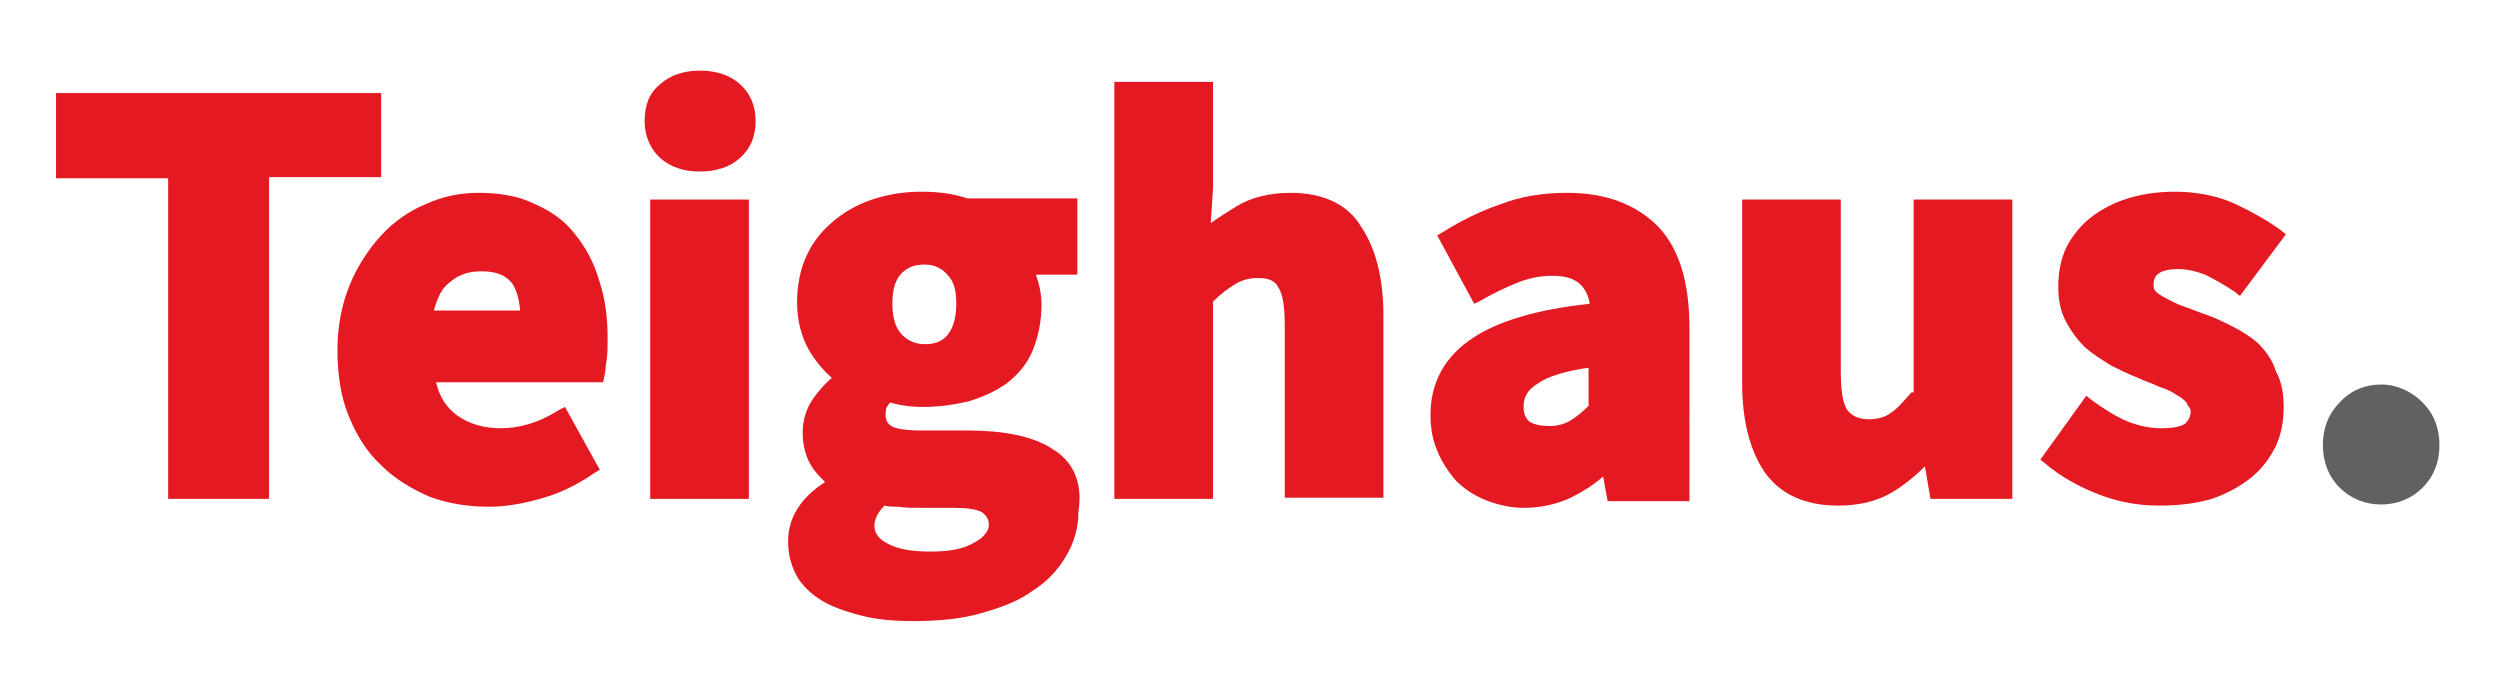
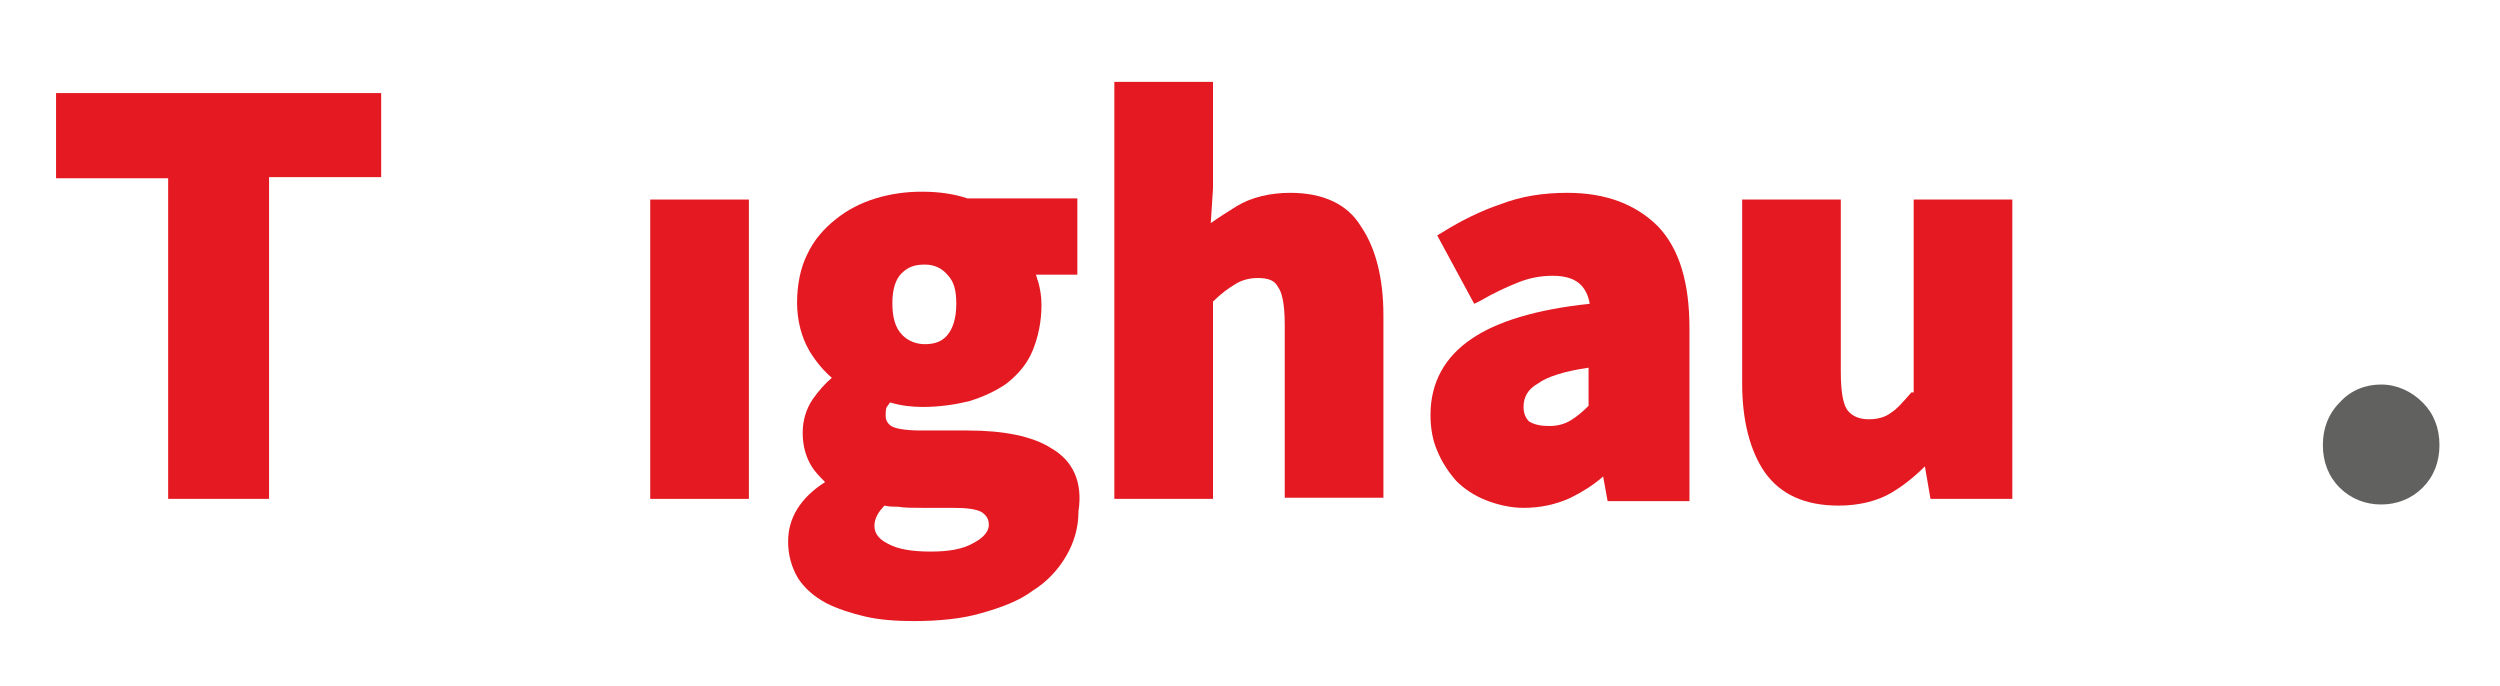
<svg xmlns="http://www.w3.org/2000/svg" version="1.1" id="design" x="0px" y="0px" viewBox="0 0 223 61.2" style="enable-background:new 0 0 223 61.2;" xml:space="preserve">
  <style type="text/css">
	.st0{fill:#E41921;}
	.st1{fill:#616160;}
</style>
  <g>
    <g>
      <g>
-         <path class="st0" d="M51.3,20.9c-0.9-1.2-2.2-2.1-3.6-2.7c-1.4-0.7-3.1-1-5-1c-1.6,0-3.2,0.3-4.7,1c-1.5,0.6-2.9,1.6-4,2.8     c-1.1,1.2-2.1,2.7-2.8,4.4c-0.7,1.7-1.1,3.7-1.1,5.8c0,2.2,0.3,4.2,1,5.9c0.7,1.7,1.6,3.2,2.9,4.4c1.2,1.2,2.7,2.1,4.3,2.8     c1.6,0.6,3.4,0.9,5.3,0.9c1.6,0,3.2-0.3,4.9-0.8c1.7-0.5,3.2-1.3,4.5-2.2l0.5-0.3l-3.1-5.6l-0.6,0.3c-1.7,1.1-3.5,1.6-5.1,1.6     c-1.6,0-2.9-0.4-4-1.2c-0.9-0.7-1.5-1.6-1.8-2.9h14.9l0.1-0.5c0.1-0.3,0.1-0.8,0.2-1.4c0.1-0.6,0.1-1.3,0.1-2     c0-1.8-0.2-3.5-0.7-5C53,23.4,52.2,22,51.3,20.9z M46.4,27.7h-7.7c0.3-1.1,0.7-2,1.4-2.5c0.8-0.7,1.7-1,2.8-1     c1.3,0,2.2,0.3,2.8,1.1C46.1,25.9,46.3,26.7,46.4,27.7z" />
        <rect x="58" y="17.8" class="st0" width="8.8" height="26.7" />
-         <path class="st0" d="M66,7.5c-0.9-0.8-2.1-1.2-3.6-1.2c-1.4,0-2.6,0.4-3.5,1.2c-1,0.8-1.4,1.9-1.4,3.3c0,1.3,0.5,2.5,1.4,3.3     c0.9,0.8,2.1,1.2,3.5,1.2c1.5,0,2.7-0.4,3.6-1.2c1-0.9,1.4-2,1.4-3.3C67.4,9.4,66.9,8.3,66,7.5z" />
        <path class="st0" d="M93.8,40c-1.7-1.1-4.3-1.6-7.5-1.6h-4.1c-1.6,0-2.4-0.2-2.7-0.4c-0.3-0.2-0.5-0.5-0.5-0.9     c0-0.3,0-0.6,0.1-0.8c0.1-0.1,0.2-0.3,0.3-0.4c1,0.3,2,0.4,2.9,0.4c1.5,0,2.8-0.2,4.1-0.5c1.3-0.4,2.4-0.9,3.4-1.6     c1-0.8,1.8-1.7,2.3-2.9c0.5-1.2,0.8-2.6,0.8-4.1c0-0.7-0.1-1.4-0.3-2.1c-0.1-0.2-0.1-0.4-0.2-0.6h3.7v-6.8h-9.8     c-1.2-0.4-2.5-0.6-4.1-0.6c-1.4,0-2.8,0.2-4.1,0.6c-1.3,0.4-2.5,1-3.6,1.9c-1,0.8-1.9,1.8-2.5,3.1c-0.6,1.2-0.9,2.7-0.9,4.3     c0,1.6,0.4,3.1,1.1,4.3l0,0c0.6,1,1.3,1.8,2,2.4c-0.6,0.5-1.2,1.2-1.7,1.9c-0.6,0.9-0.9,1.9-0.9,3c0,1.2,0.3,2.2,0.8,3     c0.3,0.5,0.8,1,1.2,1.4c-2.2,1.4-3.3,3.2-3.3,5.3c0,1.2,0.3,2.3,0.9,3.3c0.6,0.9,1.4,1.6,2.5,2.2c1,0.5,2.2,0.9,3.5,1.2     c1.3,0.3,2.8,0.4,4.3,0.4c2.2,0,4.3-0.2,6-0.7c1.8-0.5,3.4-1.1,4.6-2c1.3-0.8,2.3-1.9,3-3.1c0.7-1.2,1.1-2.5,1.1-4     C96.6,43,95.7,41.1,93.8,40z M79.6,27c0-1.2,0.3-2.1,0.8-2.6c0.6-0.6,1.2-0.8,2.1-0.8c0.8,0,1.5,0.3,2,0.9l0,0     c0.6,0.6,0.8,1.4,0.8,2.6c0,1.3-0.3,2.2-0.8,2.8c-0.5,0.6-1.2,0.8-2,0.8c-0.8,0-1.5-0.3-2-0.8C79.8,29.2,79.6,28.2,79.6,27z      M88.2,46.8c0,0.2,0,0.9-1.3,1.6c-1,0.6-2.3,0.8-3.9,0.8c-1.6,0-2.9-0.2-3.8-0.7c-1-0.5-1.2-1.1-1.2-1.6c0-0.6,0.3-1.2,0.9-1.8     c0.4,0.1,0.8,0.1,1.2,0.1c0.6,0.1,1.3,0.1,2.2,0.1H85c1.2,0,2.1,0.1,2.6,0.4C88,46,88.2,46.3,88.2,46.8z" />
        <path class="st0" d="M115.1,17.2c-1.8,0-3.5,0.4-4.8,1.2c-0.8,0.5-1.6,1-2.3,1.5l0.2-3.1l0-9.5h-8.8v37.2h8.8V26.9     c0.7-0.7,1.4-1.2,1.9-1.5l0,0c0.6-0.4,1.3-0.6,2.1-0.6c0.9,0,1.5,0.2,1.8,0.8l0,0c0.3,0.4,0.6,1.3,0.6,3.4v15.4h8.8V28.1     c0-3.3-0.7-6-2-7.9C120.2,18.2,118,17.2,115.1,17.2z" />
        <path class="st0" d="M139.8,17.2c-2.1,0-4.1,0.3-5.9,1c-1.8,0.6-3.6,1.5-5.2,2.5l-0.5,0.3l3.3,6.1l0.6-0.3     c1.2-0.7,2.3-1.2,3.3-1.6c1-0.4,2-0.6,3.1-0.6c1.2,0,2,0.3,2.5,0.8l0,0c0.4,0.4,0.7,1,0.8,1.7c-4.8,0.5-8.3,1.6-10.5,3.1     c-2.4,1.6-3.7,3.9-3.7,6.8c0,1.2,0.2,2.3,0.6,3.2l0,0c0.4,1,1,1.9,1.7,2.7c0.7,0.7,1.6,1.3,2.6,1.7c1,0.4,2.2,0.7,3.4,0.7     c1.5,0,2.9-0.3,4.2-0.9c1-0.5,2-1.1,2.9-1.9l0.4,2.2h7.3V29.3c0-4.1-0.9-7.1-2.8-9.1C145.9,18.2,143.2,17.2,139.8,17.2z      M137.2,34.2c0.8-0.6,2.4-1.1,4.5-1.4v3.4c-0.6,0.6-1.1,1-1.6,1.3c-0.5,0.3-1.1,0.5-1.9,0.5c-0.7,0-1.3-0.1-1.8-0.4     c-0.3-0.3-0.5-0.7-0.5-1.3C135.9,35.4,136.3,34.7,137.2,34.2z" />
        <path class="st0" d="M170.5,35c-0.7,0.8-1.3,1.5-1.8,1.8c-0.5,0.4-1.2,0.6-2,0.6c-0.9,0-1.5-0.3-1.9-0.8     c-0.3-0.4-0.6-1.3-0.6-3.4V17.8h-8.8v16.4c0,3.3,0.7,6,2,7.9c1.4,2,3.6,3,6.6,3c1.8,0,3.5-0.4,4.8-1.2c1-0.6,2-1.4,2.9-2.3     l0.5,2.9h7.3V17.8h-8.8V35z" />
-         <path class="st0" d="M201.4,30.6c-0.7-0.6-1.5-1.1-2.3-1.5c-0.8-0.4-1.6-0.8-2.5-1.1c-0.6-0.2-1.3-0.5-1.9-0.7     c-0.6-0.2-1.1-0.5-1.5-0.7c-0.4-0.2-0.7-0.4-0.9-0.6c-0.2-0.2-0.2-0.4-0.2-0.6c0-0.4,0-1.4,2.2-1.4c0.8,0,1.6,0.2,2.4,0.5     c0.8,0.4,1.7,0.9,2.6,1.5l0.5,0.4l4.1-5.5l-0.5-0.4c-1.1-0.8-2.5-1.6-4-2.3c-1.5-0.7-3.4-1.1-5.4-1.1c-1.5,0-2.9,0.2-4.2,0.6     c-1.3,0.4-2.4,1-3.3,1.7c-0.9,0.7-1.7,1.7-2.2,2.7c-0.5,1.1-0.7,2.2-0.7,3.5c0,1.2,0.2,2.2,0.7,3.1c0.4,0.8,1,1.6,1.7,2.3     c0.7,0.6,1.5,1.1,2.3,1.6c0.8,0.4,1.6,0.8,2.4,1.1c0.6,0.3,1.3,0.5,1.9,0.8l0,0c0.6,0.2,1.1,0.4,1.5,0.7c0.4,0.2,0.8,0.5,1,0.8     l0,0.1c0.2,0.2,0.3,0.4,0.3,0.6c0,0.5-0.2,0.8-0.5,1.1c-0.3,0.2-0.9,0.4-2.1,0.4c-1,0-2-0.2-3-0.6c-1-0.4-2.1-1.1-3.2-1.9     l-0.5-0.4l-4.1,5.7l0.5,0.4c1.3,1.1,2.9,2,4.7,2.7c1.8,0.7,3.6,1,5.4,1c1.8,0,3.3-0.2,4.7-0.6c1.4-0.5,2.5-1.1,3.5-1.9     c1-0.8,1.7-1.8,2.2-2.8c0.5-1.1,0.7-2.2,0.7-3.5c0-1.3-0.2-2.3-0.7-3.2C202.7,32.1,202.1,31.3,201.4,30.6z" />
      </g>
      <path id="path975_00000181067782665508795920000011282411472754608791_" class="st1" d="M212.4,34.3c-1.4,0-2.7,0.5-3.7,1.6v0    c-1,1-1.5,2.3-1.5,3.8c0,1.5,0.5,2.8,1.5,3.8l0,0l0,0c1,1,2.3,1.5,3.7,1.5c1.4,0,2.7-0.5,3.7-1.5c1-1,1.5-2.3,1.5-3.8    c0-1.5-0.5-2.8-1.5-3.8C215.1,34.9,213.8,34.3,212.4,34.3L212.4,34.3z" />
    </g>
    <g>
      <path class="st0" d="M15,15.9H5V8.3H34v7.5H24v28.7h-9V15.9z" />
    </g>
  </g>
</svg>